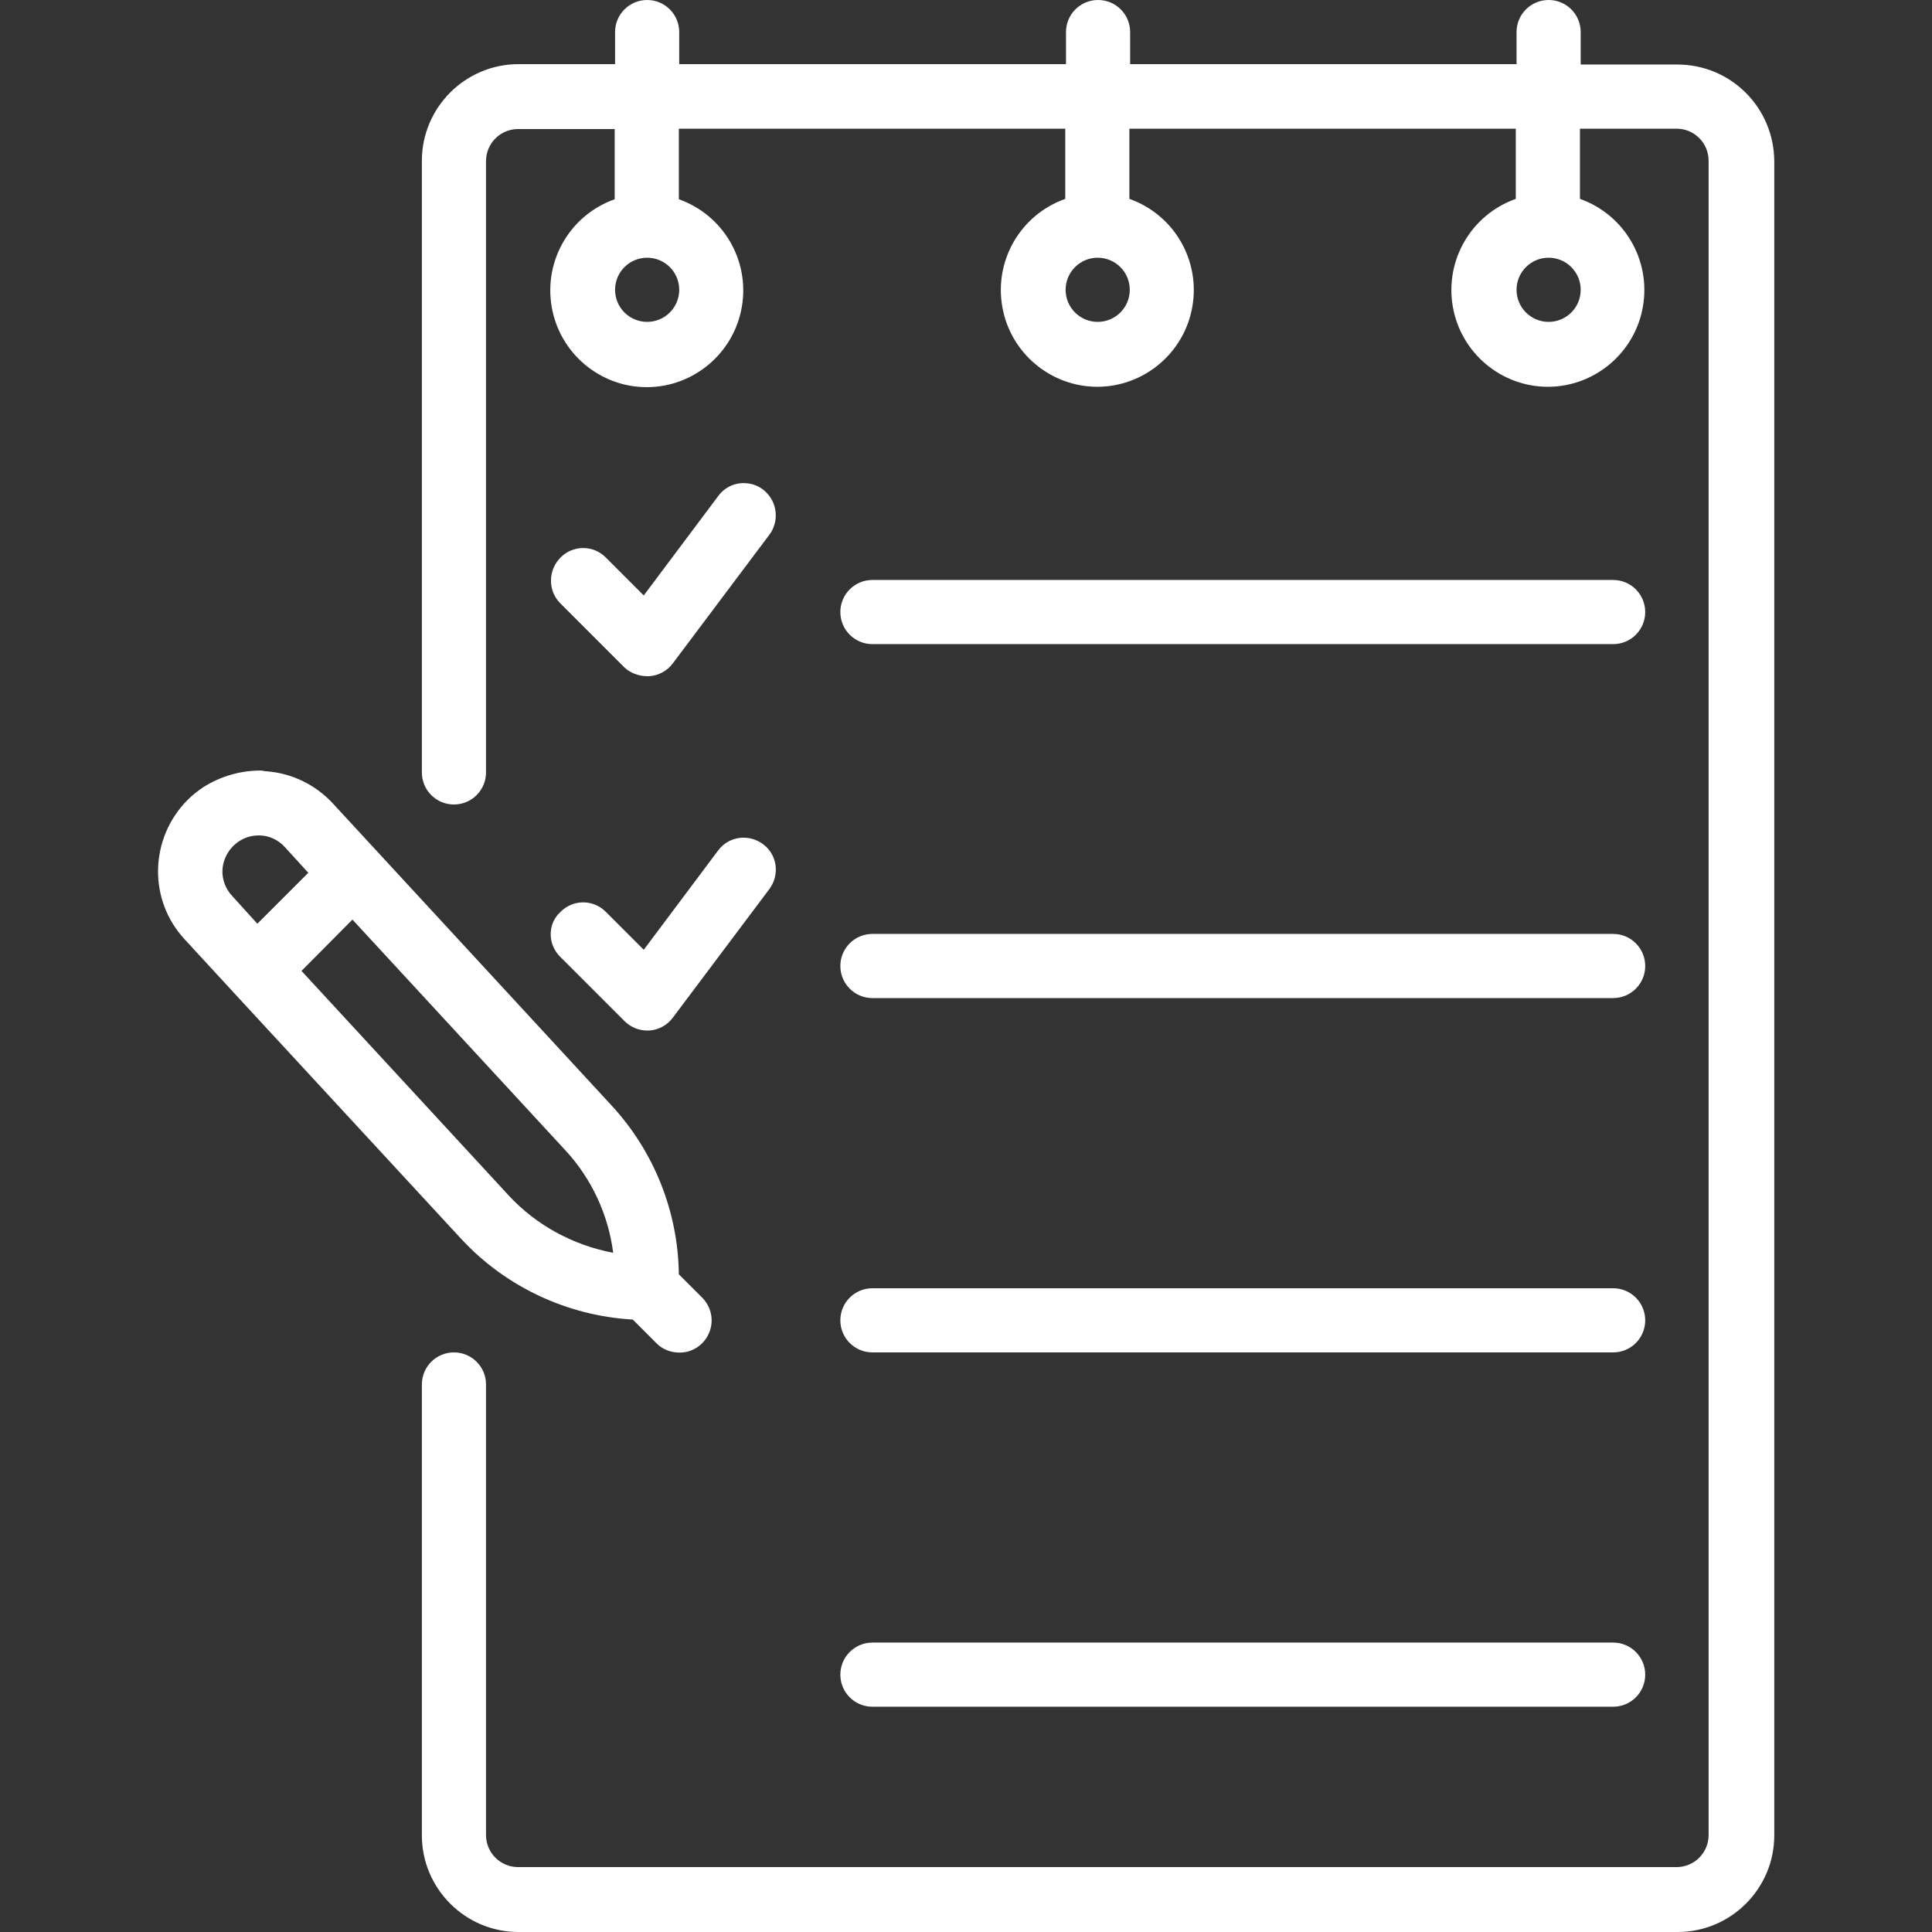
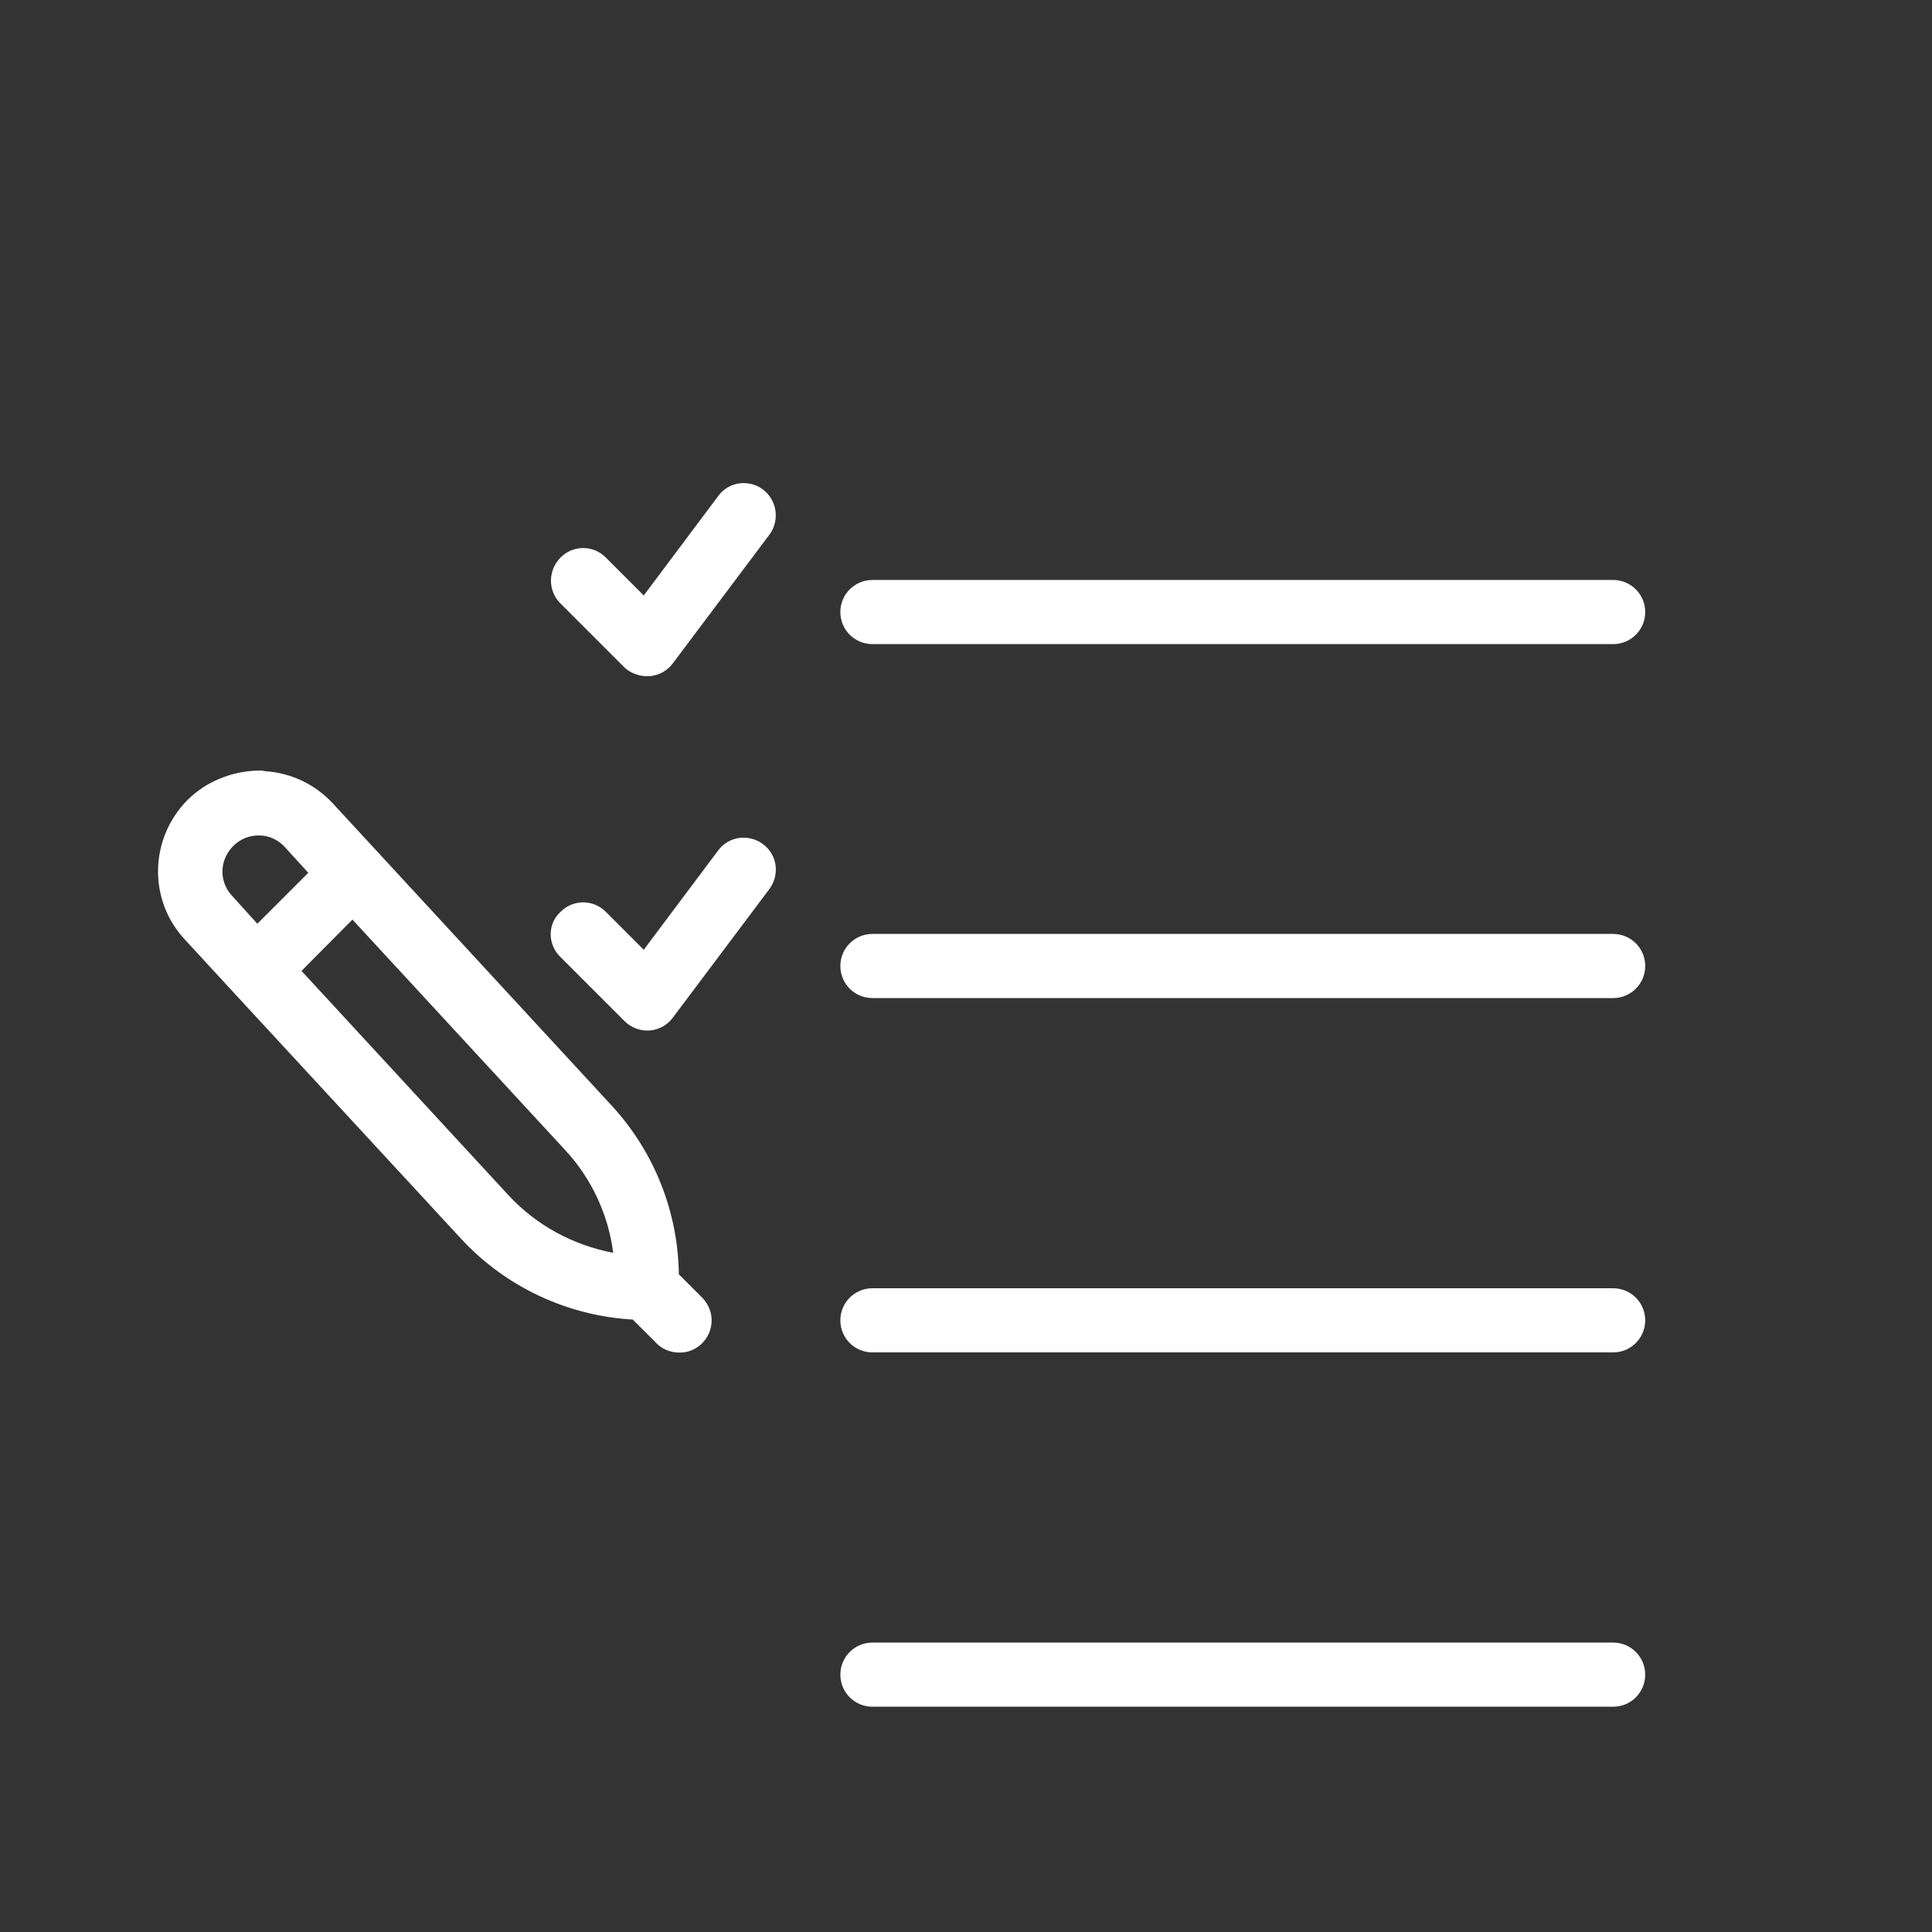
<svg xmlns="http://www.w3.org/2000/svg" id="Capa_1" x="0px" y="0px" viewBox="0 0 512 512" style="enable-background:new 0 0 512 512;" xml:space="preserve">
  <rect x="0" y="0" width="512" height="512" fill="#333333" stroke="none" />
  <style type="text/css"> .st0{fill:#FFFFFF;} </style>
  <g>
    <g>
      <g>
-         <path class="st0" d="M444.5,17.1h-25.6V8.5c0-4.7-3.8-8.5-8.5-8.5s-8.5,3.8-8.5,8.5v8.5H299.5V8.5c0-4.7-3.8-8.5-8.5-8.5 s-8.5,3.8-8.5,8.5v8.5H180V8.5c0-4.7-3.8-8.5-8.5-8.5s-8.5,3.8-8.5,8.5v8.5h-25.6c-14.1,0-25.6,11.5-25.6,25.6v162.1 c0,4.7,3.8,8.5,8.5,8.5s8.5-3.8,8.5-8.5V42.7c0-4.7,3.8-8.5,8.5-8.5h25.6v18.6c-11.8,4.2-18.8,16.2-16.7,28.5 s12.8,21.3,25.2,21.3s23.1-9,25.2-21.3s-4.9-24.3-16.7-28.5V34.1h102.4v18.6c-11.8,4.2-18.8,16.2-16.7,28.5s12.8,21.3,25.2,21.3 s23.1-9,25.2-21.3s-4.9-24.3-16.7-28.5V34.1h102.4v18.6c-11.8,4.2-18.8,16.2-16.7,28.5s12.8,21.3,25.2,21.3s23.1-9,25.2-21.3 s-4.9-24.3-16.7-28.5V34.1h25.6c4.7,0,8.5,3.8,8.5,8.5v443.7c0,4.7-3.8,8.5-8.5,8.5H137.3c-4.7,0-8.5-3.8-8.5-8.5V366.9 c0-4.7-3.8-8.5-8.5-8.5s-8.5,3.8-8.5,8.5v119.5c0,14.1,11.5,25.6,25.6,25.6h307.2c14.1,0,25.6-11.5,25.6-25.6V42.7 C470.1,28.5,458.7,17.1,444.5,17.1z M171.5,85.3c-4.7,0-8.5-3.8-8.5-8.5s3.8-8.5,8.5-8.5s8.5,3.8,8.5,8.5 C180,81.5,176.2,85.3,171.5,85.3z M290.9,85.3c-4.7,0-8.5-3.8-8.5-8.5s3.8-8.5,8.5-8.5s8.5,3.8,8.5,8.5 C299.4,81.5,295.6,85.3,290.9,85.3z M410.4,85.3c-4.7,0-8.5-3.8-8.5-8.5s3.8-8.5,8.5-8.5s8.5,3.8,8.5,8.5 C418.9,81.5,415.1,85.3,410.4,85.3z" />
        <path class="st0" d="M171.5,179.2c0.2,0,0.4,0,0.6,0c2.5-0.2,4.7-1.4,6.2-3.4l25.6-34.1c1.8-2.4,2.2-5.7,1-8.5 c-1.2-2.8-3.8-4.8-6.8-5.1c-3-0.4-6,0.9-7.8,3.4l-19.7,26.3l-10.1-10.1c-3.3-3.3-8.7-3.3-12,0.1s-3.3,8.7-0.1,12l17.1,17.1 C167,178.3,169.2,179.2,171.5,179.2z" />
        <path class="st0" d="M148.4,253.5l17.1,17.1c1.6,1.6,3.8,2.5,6,2.5c0.2,0,0.4,0,0.6,0c2.5-0.2,4.7-1.4,6.2-3.4l25.6-34.1 c2.8-3.8,2.1-9.1-1.7-11.9s-9.1-2.1-11.9,1.7l-19.7,26.3l-10.1-10.1c-3.3-3.3-8.7-3.3-12,0.1 C145.1,244.8,145.1,250.2,148.4,253.5z" />
        <path class="st0" d="M231.2,170.7h196.3c4.7,0,8.5-3.8,8.5-8.5s-3.8-8.5-8.5-8.5H231.2c-4.7,0-8.5,3.8-8.5,8.5 S226.5,170.7,231.2,170.7z" />
        <path class="st0" d="M231.2,264.5h196.3c4.7,0,8.5-3.8,8.5-8.5s-3.8-8.5-8.5-8.5H231.2c-4.7,0-8.5,3.8-8.5,8.5 S226.5,264.5,231.2,264.5z" />
        <path class="st0" d="M231.2,358.4h196.3c4.7,0,8.5-3.8,8.5-8.5s-3.8-8.5-8.5-8.5H231.2c-4.7,0-8.5,3.8-8.5,8.5 S226.5,358.4,231.2,358.4z" />
        <path class="st0" d="M231.2,452.3h196.3c4.7,0,8.5-3.8,8.5-8.5s-3.8-8.5-8.5-8.5H231.2c-4.7,0-8.5,3.8-8.5,8.5 S226.5,452.3,231.2,452.3z" />
        <path class="st0" d="M167.7,349.7l6.2,6.2c2.1,2.2,5.3,3,8.3,2.3c3-0.8,5.3-3.1,6.1-6.1c0.8-3-0.1-6.1-2.3-8.3l-6.1-6.1 c-0.2-16.5-6.5-32.4-17.7-44.6l-74.1-80.3c-4.6-4.9-10.8-7.9-17.5-8.4c-0.5,0-1-0.2-1.5-0.2h0c-5.4,0-10.6,1.5-15.2,4.4 c-1.5,1-2.9,2.1-4.2,3.4C39.6,222.2,39.2,238.5,49,249l12.8,13.9l0,0l60.5,65.5C134.1,341.1,150.4,348.7,167.7,349.7z M61.5,237.4c-2.6-2.8-3.3-6.8-1.7-10.3s5-5.7,8.7-5.7l0.2,0c2.6,0,5.1,1.2,6.8,3.1l6.2,6.8l-13.5,13.5L61.5,237.4z M93.4,243.7 l56.3,61c7,7.5,11.5,17.1,12.8,27.3c-10.6-2-20.4-7.3-27.7-15.2l-54.9-59.5L93.4,243.7z" />
      </g>
    </g>
  </g>
</svg>